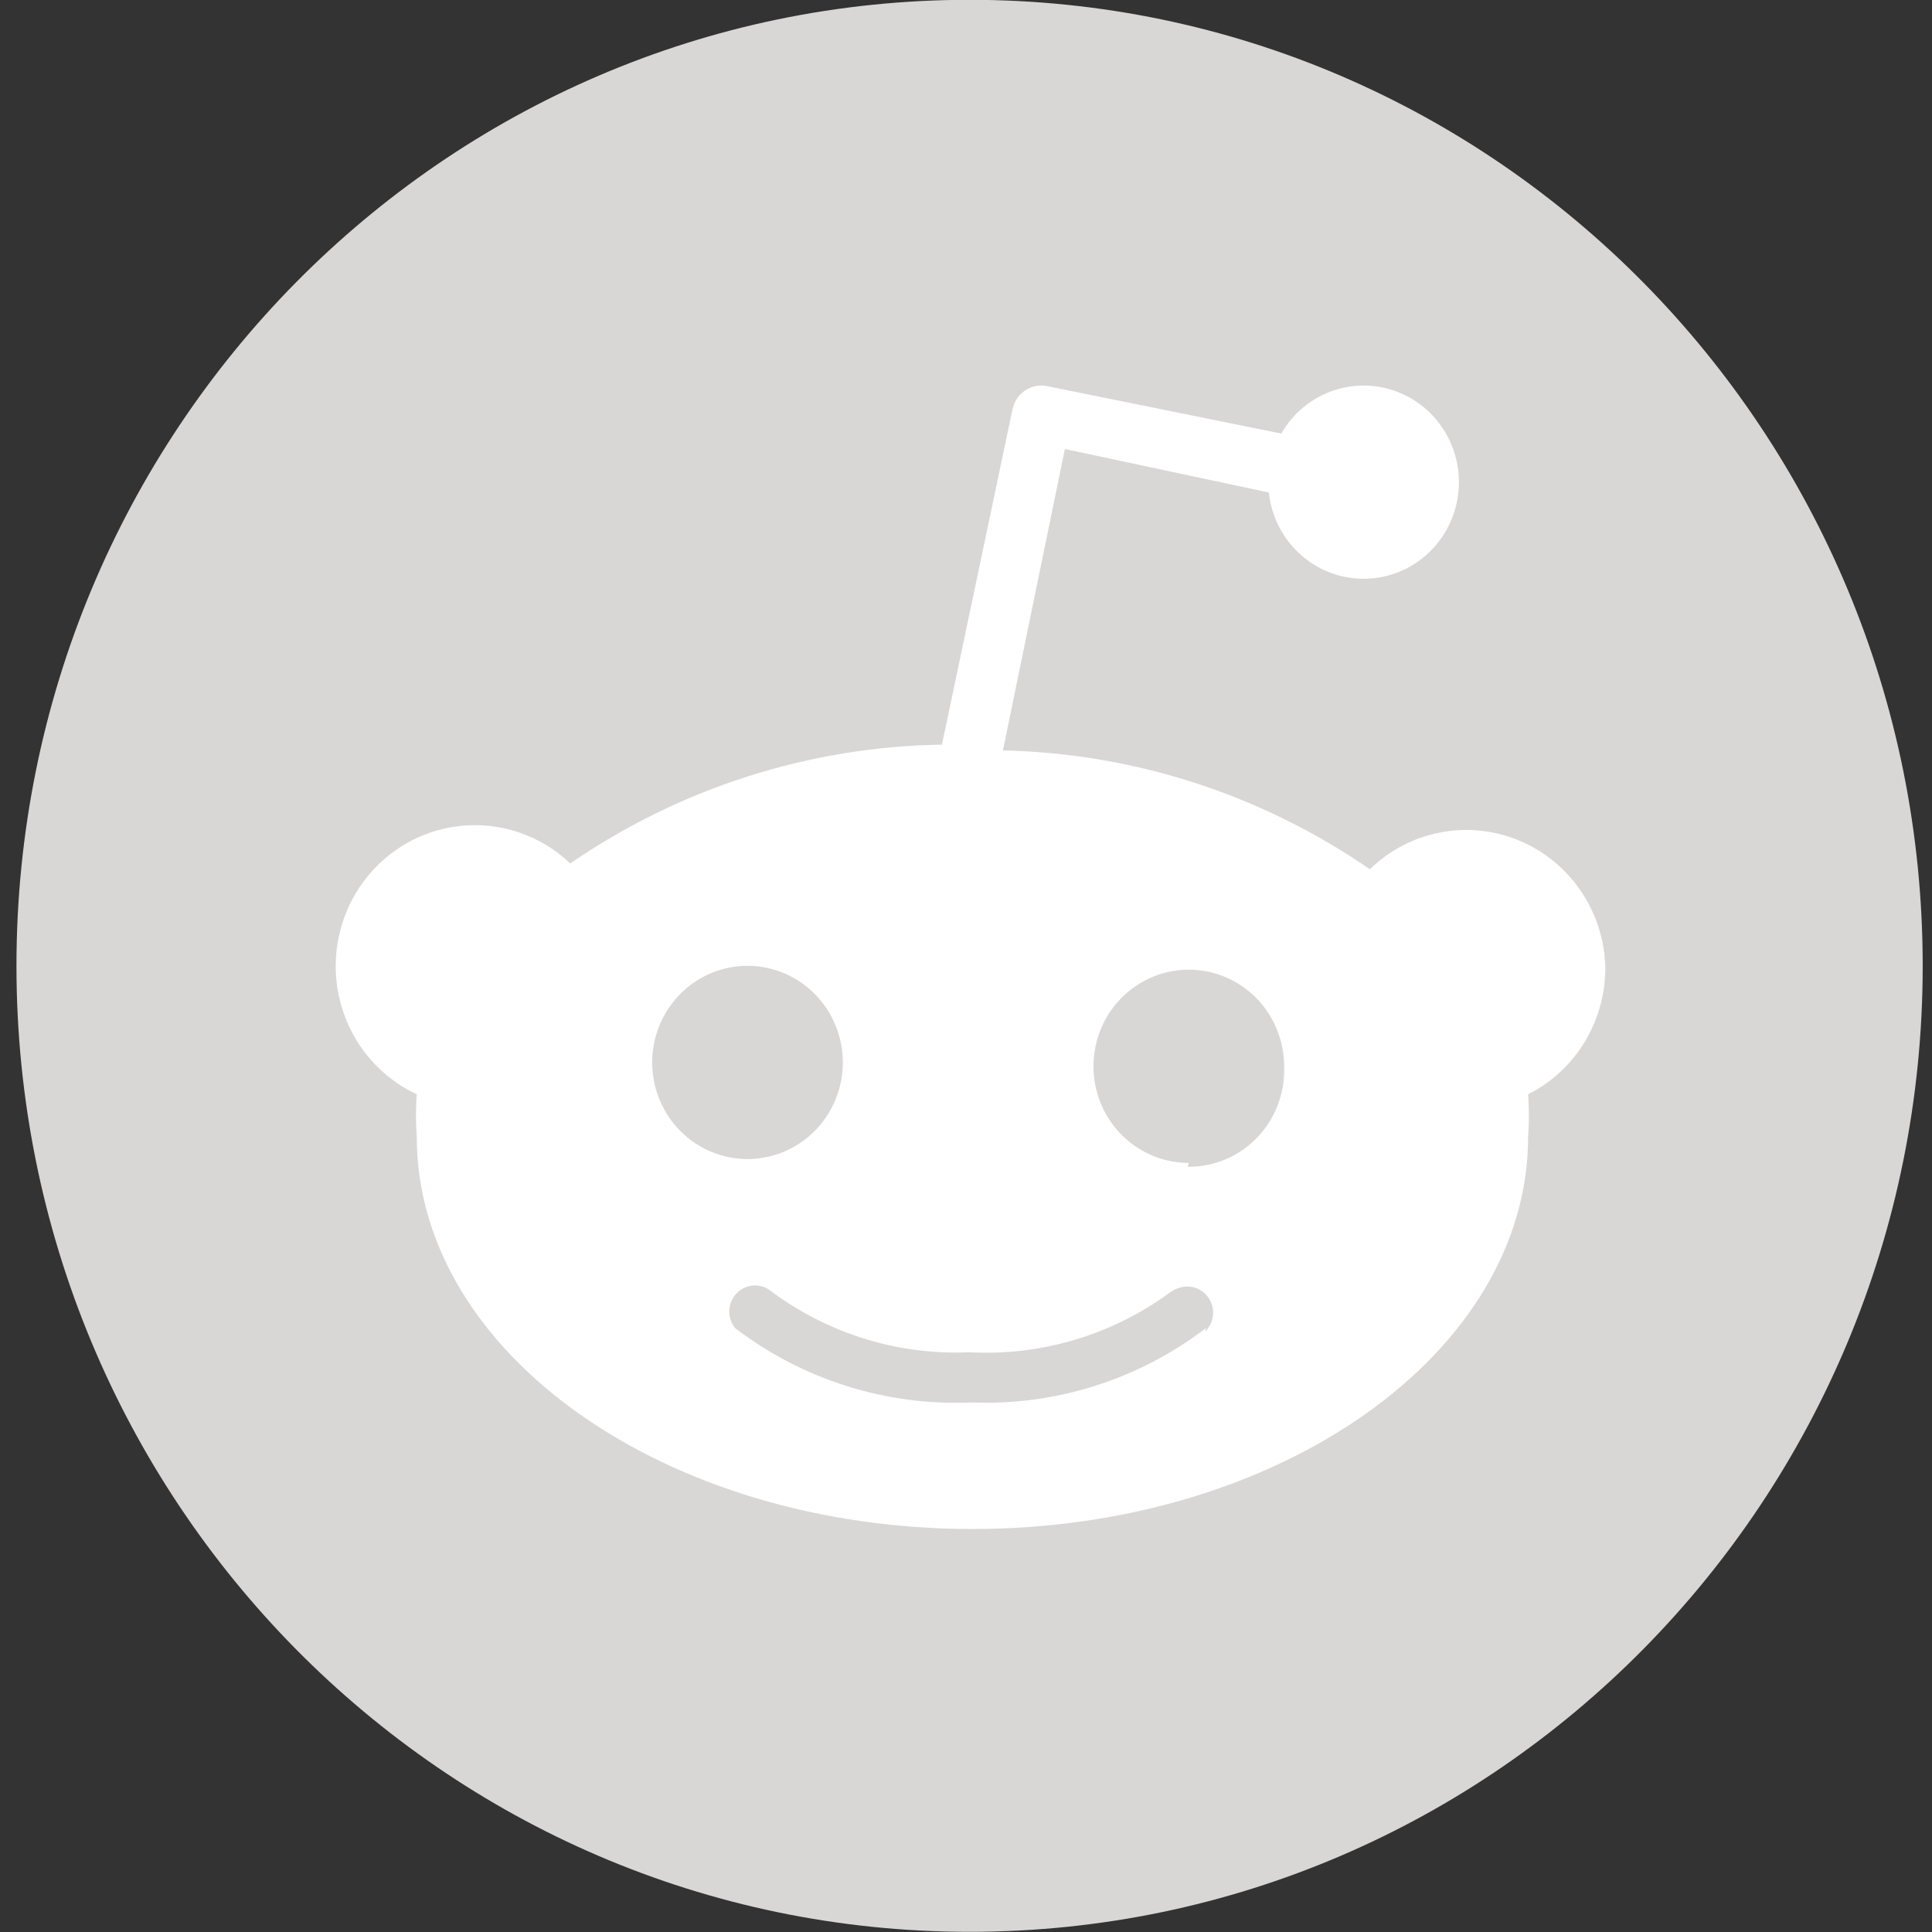
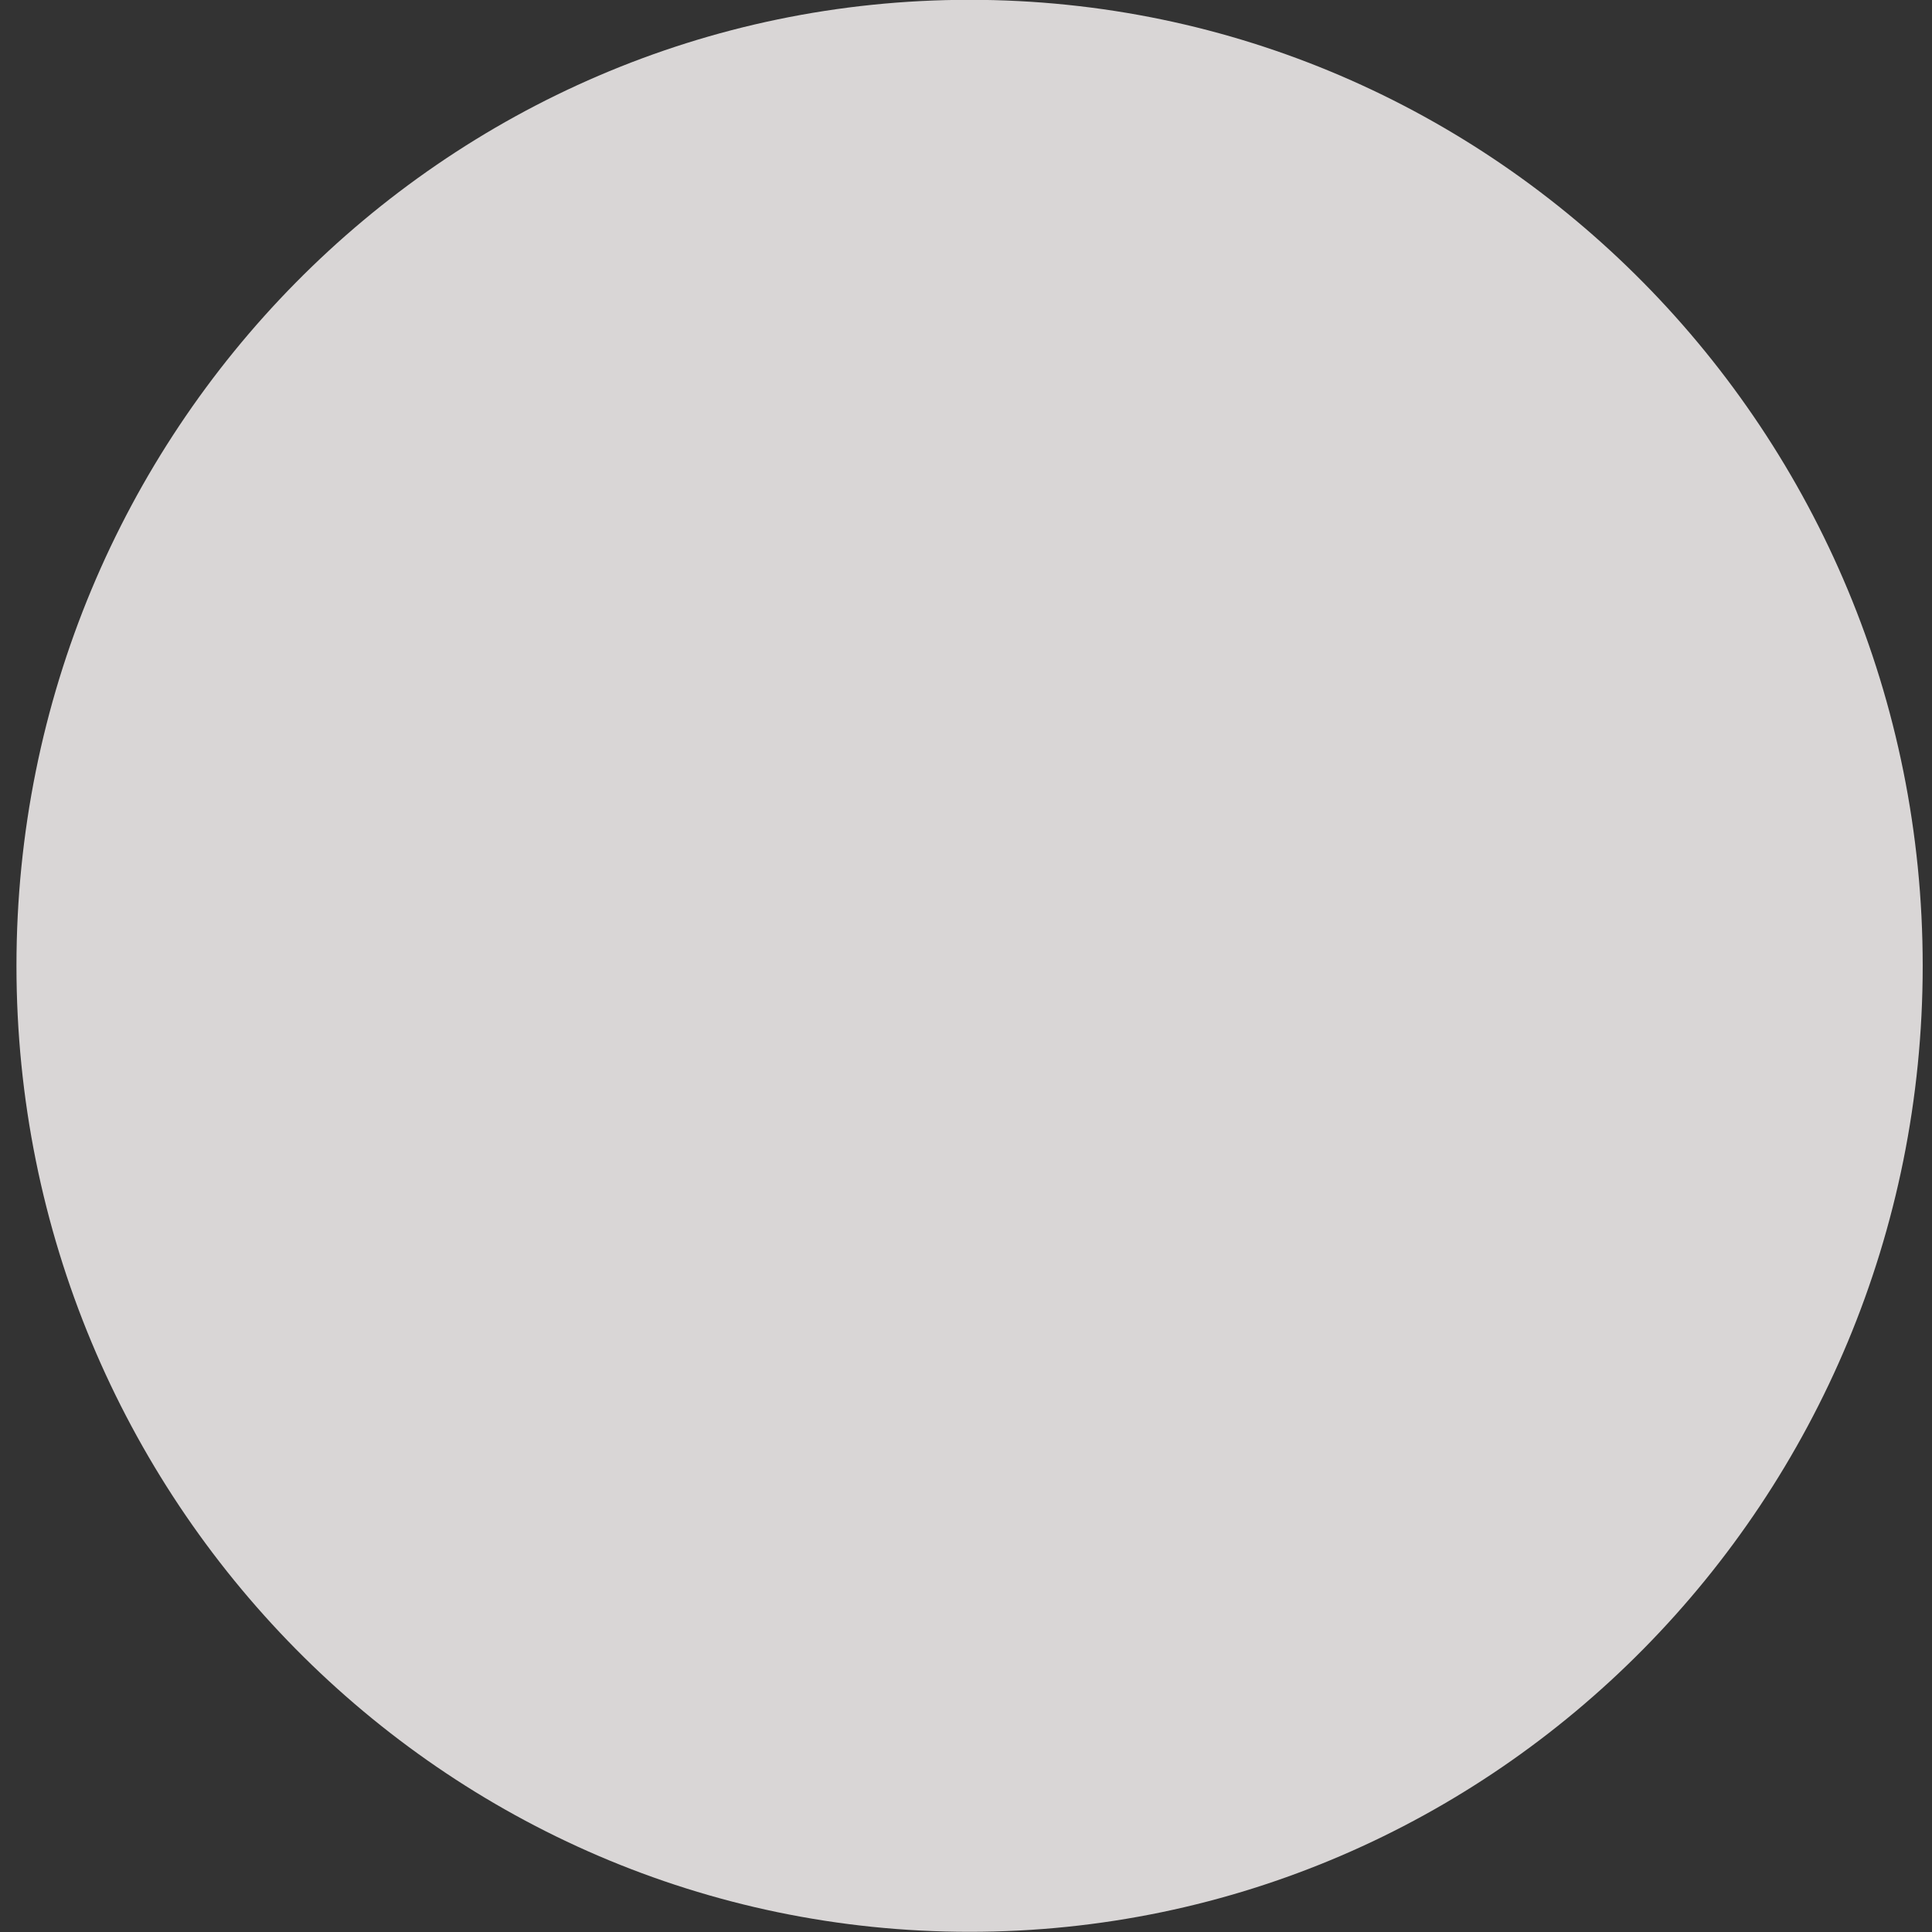
<svg xmlns="http://www.w3.org/2000/svg" width="75" height="75" viewBox="0 0 75 75" fill="none">
  <rect x="0" y="0" width="75" height="75" fill="#333333" stroke="none" />
  <g clip-path="url(#clip0_327_249)">
    <path d="M37.639 74.993C58.074 74.993 74.639 58.204 74.639 37.493C74.639 16.783 58.074 -0.007 37.639 -0.007C17.205 -0.007 0.639 16.783 0.639 37.493C0.639 58.204 17.205 74.993 37.639 74.993Z" fill="#D9D6D6" />
-     <path d="M62.318 37.494C62.325 38.008 62.263 38.52 62.129 39.016C61.996 39.512 61.794 39.987 61.53 40.426C61.266 40.865 60.943 41.264 60.569 41.612C60.195 41.96 59.775 42.252 59.321 42.481C59.331 42.618 59.34 42.756 59.344 42.894C59.355 43.169 59.355 43.444 59.344 43.719C59.34 43.856 59.331 43.994 59.321 44.131C59.321 52.531 49.664 59.356 37.75 59.356C25.836 59.356 16.179 52.531 16.179 44.131C16.169 43.994 16.16 43.856 16.156 43.719C16.145 43.444 16.145 43.169 16.156 42.894C16.16 42.756 16.169 42.618 16.179 42.481C15.467 42.15 14.835 41.666 14.327 41.062C13.818 40.459 13.445 39.75 13.233 38.986C13.021 38.222 12.976 37.42 13.101 36.636C13.225 35.852 13.517 35.105 13.954 34.447C14.392 33.788 14.965 33.235 15.635 32.823C16.305 32.412 17.055 32.154 17.833 32.066C18.611 31.977 19.399 32.061 20.142 32.312C20.885 32.563 21.566 32.975 22.136 33.519C23.195 32.791 24.305 32.142 25.456 31.577C26.607 31.013 27.798 30.533 29.018 30.143C30.238 29.753 31.485 29.454 32.748 29.247C34.01 29.039 35.287 28.926 36.566 28.906L39.304 15.894C39.334 15.743 39.395 15.6 39.481 15.473C39.566 15.346 39.676 15.238 39.803 15.154C39.93 15.071 40.073 15.013 40.222 14.985C40.371 14.958 40.525 14.961 40.673 14.994L49.738 16.831C50.653 15.238 52.573 14.556 54.269 15.22C55.964 15.883 56.934 17.698 56.554 19.499C56.176 21.301 54.561 22.558 52.746 22.463C50.93 22.368 49.451 20.951 49.257 19.119L41.339 17.431L38.934 29.131C40.197 29.158 41.458 29.278 42.705 29.489C45.202 29.911 47.626 30.696 49.902 31.82C51.038 32.381 52.134 33.023 53.179 33.744C53.931 33.012 54.875 32.517 55.898 32.318C56.922 32.118 57.98 32.222 58.946 32.619C59.913 33.015 60.745 33.686 61.343 34.551C61.941 35.416 62.28 36.438 62.318 37.494ZM25.599 42.679C25.786 43.134 26.058 43.547 26.402 43.895C26.745 44.244 27.153 44.519 27.602 44.709C28.051 44.897 28.532 44.994 29.018 44.994C30.515 44.994 31.863 44.08 32.437 42.679C33.009 41.278 32.692 39.665 31.634 38.593C30.576 37.52 28.985 37.198 27.602 37.779C26.22 38.36 25.318 39.727 25.318 41.244C25.318 41.736 25.413 42.223 25.599 42.679ZM46.791 51.681C46.981 51.493 47.089 51.237 47.093 50.969C47.096 50.7 46.993 50.441 46.809 50.249C46.623 50.057 46.371 49.947 46.106 49.944C45.841 49.94 45.586 50.044 45.372 50.206C44.816 50.611 44.226 50.967 43.611 51.27C42.995 51.574 42.355 51.825 41.698 52.019C41.041 52.213 40.369 52.351 39.689 52.431C39.008 52.511 38.323 52.531 37.639 52.494C36.956 52.525 36.272 52.496 35.594 52.41C34.916 52.325 34.246 52.181 33.592 51.979C32.937 51.778 32.302 51.522 31.69 51.212C31.079 50.903 30.494 50.541 29.943 50.131C29.752 49.972 29.508 49.89 29.26 49.903C29.012 49.915 28.778 50.021 28.603 50.198C28.428 50.376 28.323 50.613 28.311 50.864C28.299 51.116 28.38 51.362 28.537 51.556C29.187 52.053 29.878 52.492 30.602 52.869C31.327 53.246 32.083 53.558 32.859 53.803C33.636 54.049 34.433 54.226 35.24 54.334C36.048 54.441 36.863 54.477 37.676 54.444C38.489 54.477 39.304 54.441 40.111 54.334C41.729 54.118 43.298 53.623 44.749 52.869C45.474 52.492 46.165 52.053 46.815 51.556L46.791 51.681ZM46.112 45.294C46.613 45.299 47.111 45.201 47.574 45.006C48.038 44.81 48.457 44.521 48.806 44.157C49.156 43.792 49.428 43.359 49.608 42.883C49.787 42.409 49.869 41.902 49.849 41.394C49.849 39.877 48.947 38.51 47.565 37.929C46.182 37.348 44.591 37.67 43.533 38.742C42.475 39.815 42.158 41.428 42.73 42.829C43.304 44.23 44.652 45.144 46.149 45.144L46.112 45.294Z" fill="white" />
  </g>
  <defs>
    <clipPath id="clip0_327_249">
      <rect width="74" height="75" fill="white" transform="translate(0.639 -0.007)" />
    </clipPath>
  </defs>
</svg>